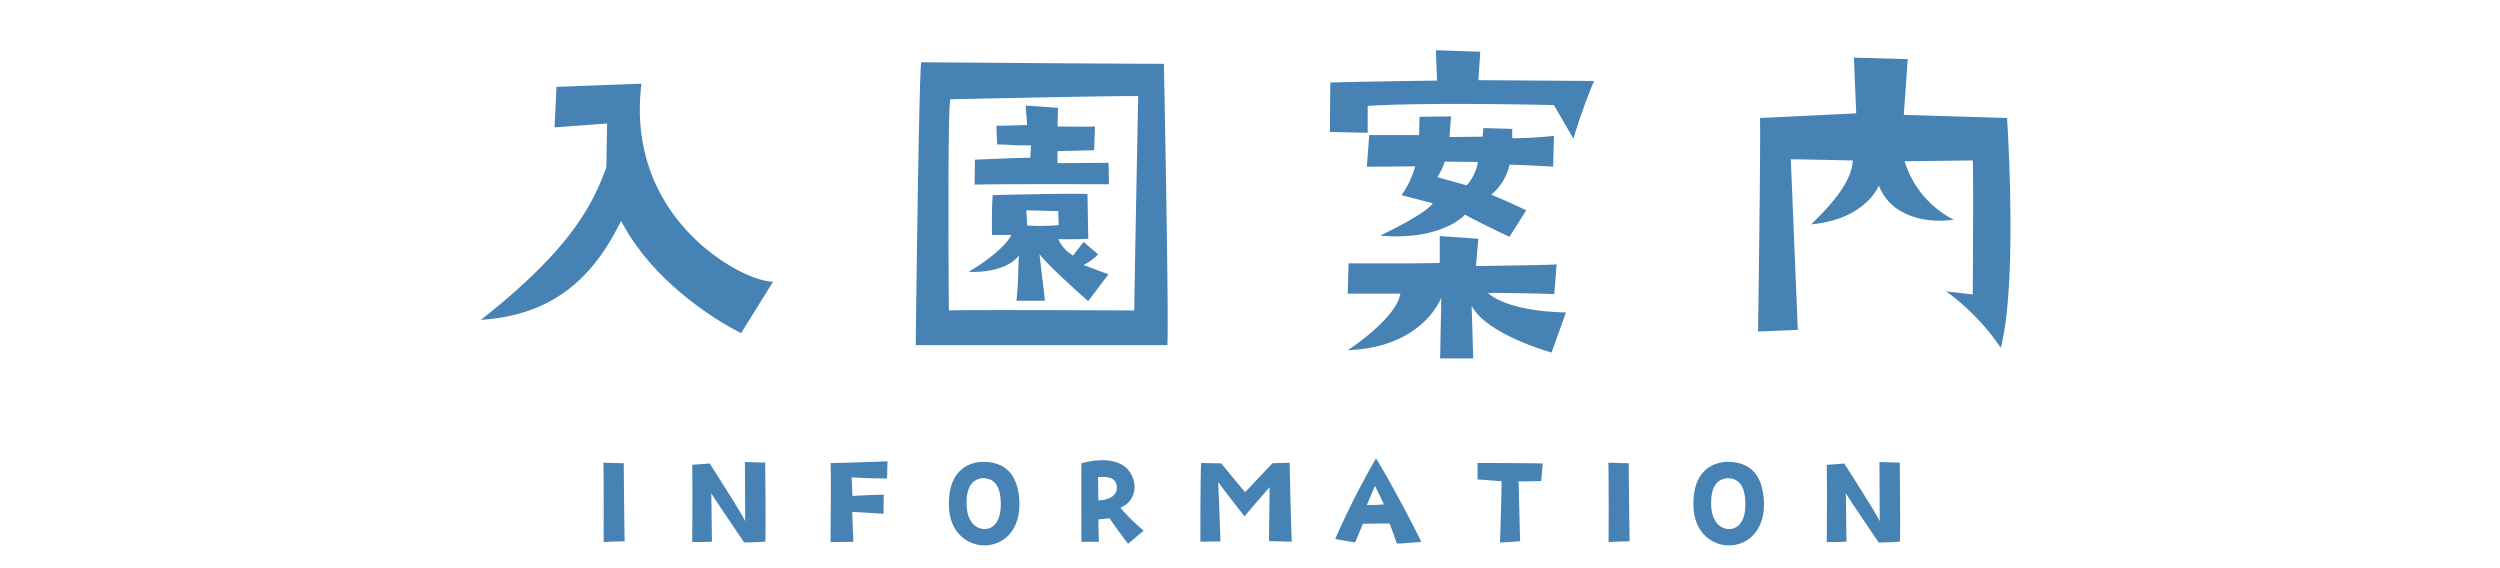
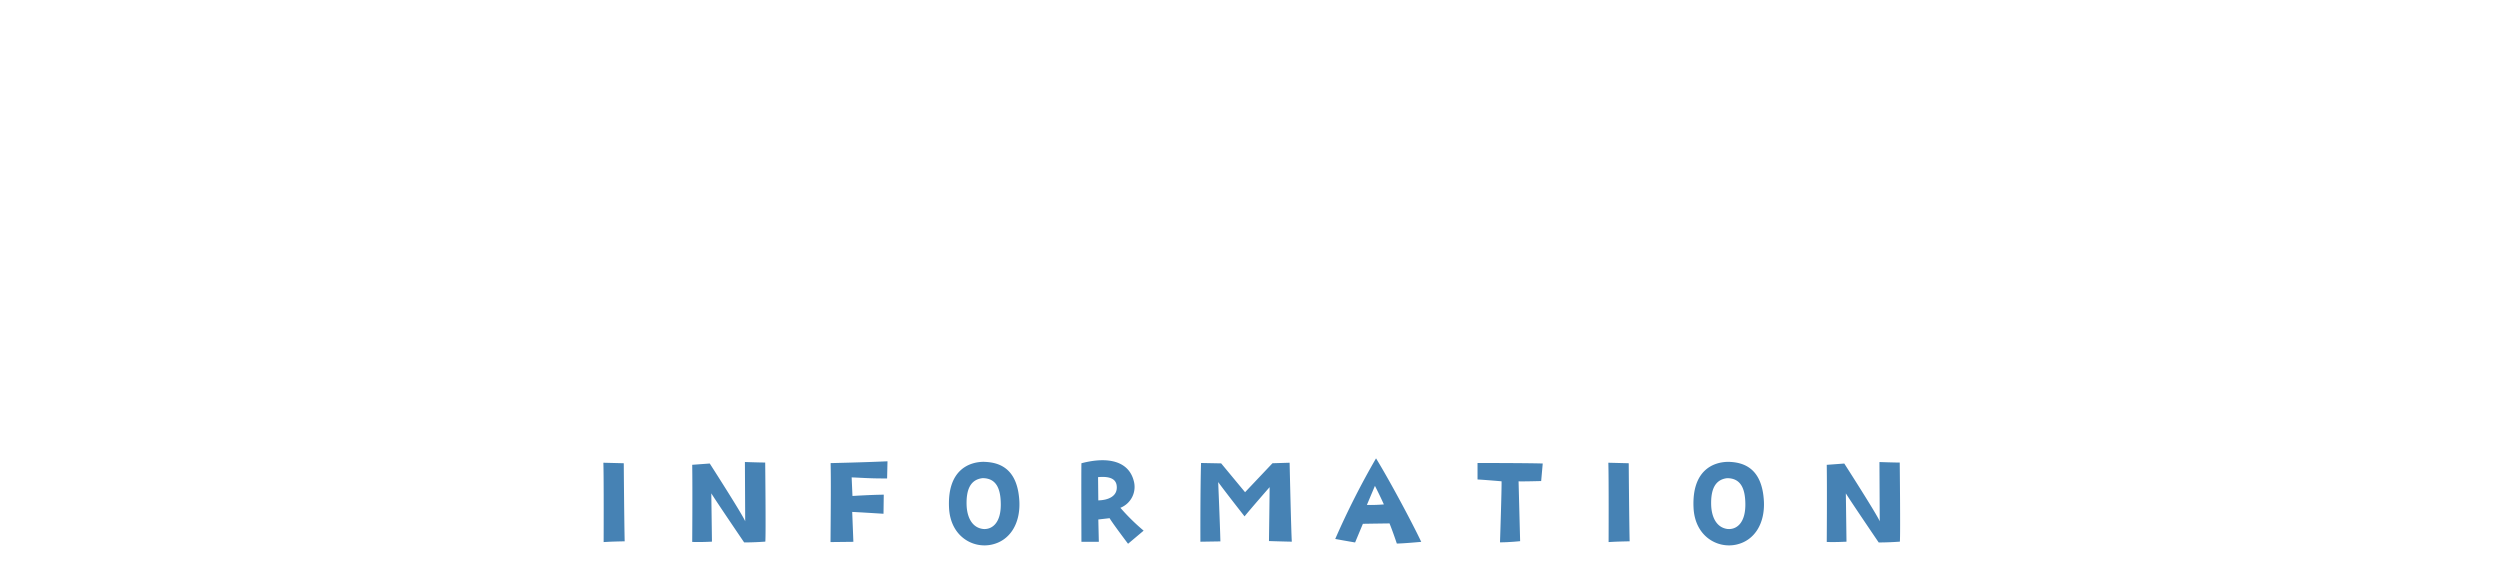
<svg xmlns="http://www.w3.org/2000/svg" width="308" height="70" viewBox="0 0 308 70">
  <path data-name="長方形 24691" fill="none" d="M0 0h308v70H0z" />
  <g data-name="title" fill="#4682b4">
-     <path data-name="パス 5967" d="M79.024 10.312L68.56 10.7l-.24 4.992 6.48-.48c-.048 1.68-.048 3.312-.1 5.424-1.68 4.512-4.272 9.984-15.456 18.768 10.176-.624 14.544-6.72 17.28-12.192 4.7 9.024 14.784 13.824 14.784 13.824l3.94-6.336c-3.504.092-18.288-7.492-16.224-24.388zm64.368-2.448c-11.952-.048-16.512-.1-29.9-.192-.292 1.776-.676 34.848-.676 34.848h31.008c.192-3.6-.432-34.656-.432-34.656zm-3.648 30.384s-21.648-.1-22.848 0c0 0-.192-24.816.192-26.016 0 0 21.936-.48 23.136-.384 0 0-.48 24.144-.48 26.4zM130.288 20.1v-1.488c.576 0 4.512-.1 4.512-.1l.1-2.928c-.768.048-4.608 0-4.608 0l.048-2.3-3.988-.284.192 2.4c-1.2.048-3.792.1-3.792.1l.1 2.3c1.824 0 1.3.144 4.176.1l-.1 1.536c-1.728 0-6.816.24-6.816.24l-.048 3.072c3.12-.1 16.56-.048 16.56-.048l-.048-2.64zm4.992 11.232L133.5 29.8l-1.3 1.68a4.552 4.552 0 01-1.824-2.016c2.16.048 3.7-.048 3.7-.048l-.1-5.52c-2.448-.1-11.664.144-11.664.144-.144 1.056-.1 4.9-.1 4.9h2.4c-.816 1.536-3.12 3.264-5.28 4.56 4.848.144 6.192-2.016 6.192-2.016-.1 1.968-.048 3.024-.288 5.568h3.5l-.672-5.76c.912 1.344 6 5.808 6 5.808l2.5-3.312a80.92 80.92 0 01-3.072-1.152 6.023 6.023 0 001.788-1.3zm-8.736-3.552l-.1-1.872 3.936.1.048 1.728a25.981 25.981 0 01-3.884.048zm37.3-11.52l4.656.1v-3.312c7.3-.48 22.944-.1 22.944-.1l2.4 4.128a72.98 72.98 0 012.544-7.1l-14.256-.1.24-3.5-5.472-.192.144 3.744s-8.064.1-13.152.24zm11.04-1.872l-.048 2.256h-6.148l-.288 3.892c1.92 0 5.952-.048 5.952-.048a11.238 11.238 0 01-1.68 3.552l3.84 1.008c-.816 1.3-6.48 3.984-6.48 3.984 6.672.576 9.744-1.824 10.464-2.592 1.392.816 5.472 2.736 5.472 2.736l2.064-3.264c-2.592-1.248-4.32-1.92-4.32-1.92a6.575 6.575 0 002.256-3.7c1.3 0 5.376.24 5.376.24l.1-3.792a50.176 50.176 0 01-5.136.288V15.88l-3.552-.1-.1 1.056-4.08.048.192-2.544zm7.2 5.568a5.79 5.79 0 01-1.392 2.88l-3.6-1.008a9.548 9.548 0 00.908-1.916zm9.068 23.476l1.776-4.944c-7.584-.144-9.6-2.4-9.6-2.4 4.128 0 8.16.144 8.16.144l.288-3.648c-2.3.1-9.936.192-9.936.192l.288-3.36-4.752-.336v3.312c-2.928.1-11.232.048-11.232.048l-.1 3.744h6.48c-.524 3.116-6.476 6.96-6.476 6.96 9.312-.336 11.52-6.48 11.52-6.48l-.144 7.488h4.076l-.192-6.48c1.828 3.552 9.844 5.76 9.844 5.76zm48.624-7.532a27.889 27.889 0 016.724 6.956c2.112-8.16.768-28.32.768-28.32l-12.72-.384.48-6.864L228.4 7.1l.288 6.864-11.856.576c.1 2.784-.24 26.3-.24 26.3l4.9-.192-.864-21.024c.864 0 7.632.144 7.632.144-.1 2.3-2.016 4.9-5.136 7.872 6.816-.624 8.352-4.8 8.352-4.8 1.248 3.408 5.184 4.8 9.216 4.224a12.062 12.062 0 01-6.048-7.2c.528 0 8.4-.1 8.4-.1.1 1.488 0 16.512 0 16.512z" />
    <path data-name="パス 5968" d="M76.96 66.688c-.064-2.832-.112-9.616-.112-9.616l-2.512-.064c.064 2.016.032 9.776.032 9.776 1.04-.064 1.376-.064 2.592-.096zm14.848-2.464c-.3-.784-4.368-7.12-4.368-7.12l-2.16.16c.048 3.12 0 9.5 0 9.5.976.048 2.432-.032 2.432-.032l-.08-5.952c.512.848 4.048 6.048 4.048 6.048 1.344 0 2.608-.1 2.608-.1.08-.928-.016-9.744-.016-9.744-.72 0-2.5-.064-2.5-.064zm10.512 2.56l2.816-.032-.144-3.68c.32 0 3.856.224 3.856.224l.032-2.352c-1.568.016-3.856.16-3.856.16l-.1-2.288c1.088.032 2.192.144 4.368.128l.048-2.112c-2.752.128-7.008.224-7.008.224.052 2.16.02 5.28-.012 9.728zm18.9-9.888c-1.776 0-4.512.96-4.3 5.632.152 3.552 2.936 5.072 5.24 4.572 2.256-.48 3.568-2.592 3.424-5.36-.224-4.14-2.576-4.796-4.368-4.84zm-.12 8.272c-1.376-.176-1.968-1.488-2.016-2.96-.048-1.776.4-3.12 1.968-3.3 1.744 0 2.192 1.392 2.24 2.976.1 2.644-1.164 3.396-2.192 3.284zm16.932-2.608a2.769 2.769 0 001.648-3.312c-.624-2.432-3.152-3.04-6.448-2.176-.032 1.136 0 9.68 0 9.68h2.144L135.312 64l1.392-.16c.3.544 2.272 3.152 2.272 3.152l1.92-1.616a25.23 25.23 0 01-2.864-2.816zm-2.72-.912l-.032-2.864c1.568-.144 2.224.288 2.3 1.088.132 1.264-1.036 1.744-2.268 1.776zm18.08-1.008l-2.944-3.552-2.48-.048c-.1 3.408-.08 9.7-.08 9.7l2.464-.04c-.052-2.188-.272-7.308-.272-7.308 1.02 1.392 3.248 4.224 3.248 4.224.672-.832 3.088-3.6 3.088-3.6 0 .864-.08 6.64-.08 6.64.656.032 2.816.08 2.816.08-.08-1.04-.272-9.728-.272-9.728l-2.112.064zM164.5 66.4a166.9 166.9 0 002.448.432l.96-2.3c1.92-.032 3.28-.048 3.28-.048.4.976.9 2.48.9 2.48.752 0 3.008-.208 3.008-.208-.992-2.112-3.744-7.3-5.568-10.288A98.511 98.511 0 00164.5 66.4zm3.9-4.192l.992-2.352s.656 1.28 1.1 2.288a19.843 19.843 0 01-2.092.064zm21.472-2.944l.192-2.16c-2-.064-8.032-.064-8.032-.064v2.032c.736.032 2.96.224 2.96.224.032.752-.192 7.52-.192 7.52 1.152 0 2.48-.144 2.48-.144l-.192-7.372c.528.028 2.784-.036 2.784-.036zm10.9 7.424c-.064-2.832-.112-9.616-.112-9.616l-2.512-.064c.064 2.016.032 9.776.032 9.776 1.036-.064 1.372-.064 2.588-.096zm12.172-9.788c-1.776 0-4.512.96-4.3 5.632.156 3.548 2.94 5.068 5.244 4.568 2.256-.48 3.568-2.592 3.424-5.36-.224-4.14-2.576-4.796-4.368-4.84zm-.112 8.272c-1.376-.176-1.968-1.488-2.016-2.96-.048-1.776.4-3.12 1.968-3.3 1.744 0 2.192 1.392 2.24 2.976.096 2.64-1.168 3.392-2.192 3.28zm18.752-.944c-.3-.784-4.368-7.12-4.368-7.12l-2.16.16c.048 3.12 0 9.5 0 9.5.976.048 2.432-.032 2.432-.032l-.08-5.952c.512.848 4.048 6.048 4.048 6.048 1.344 0 2.608-.1 2.608-.1.08-.928-.016-9.744-.016-9.744-.72 0-2.5-.064-2.5-.064z" />
  </g>
</svg>